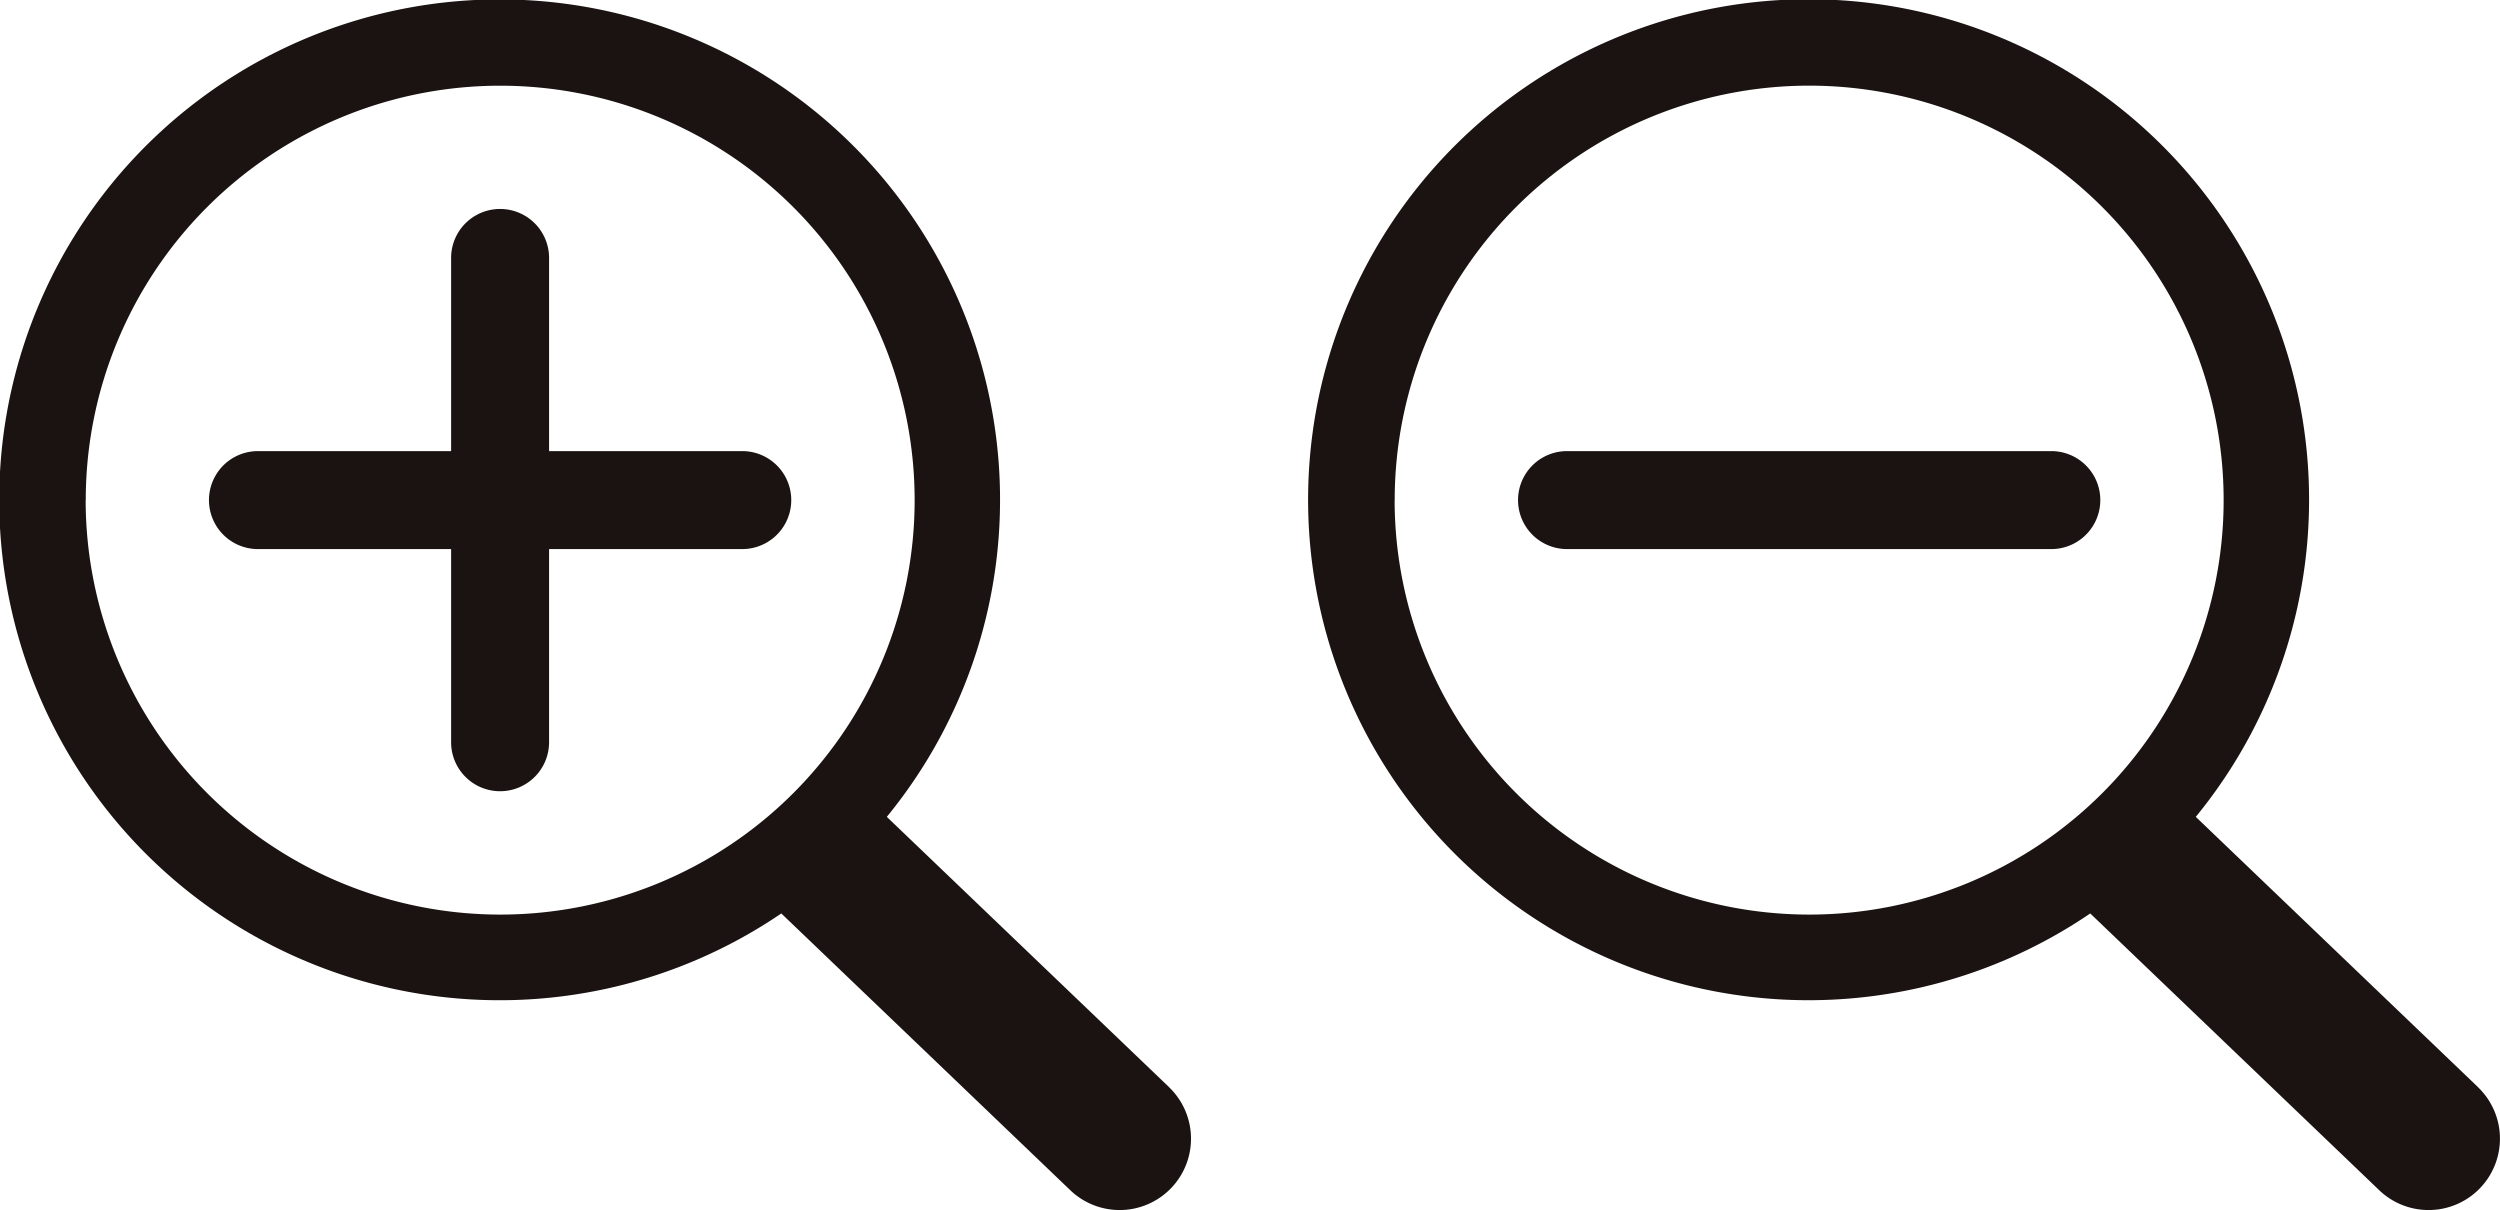
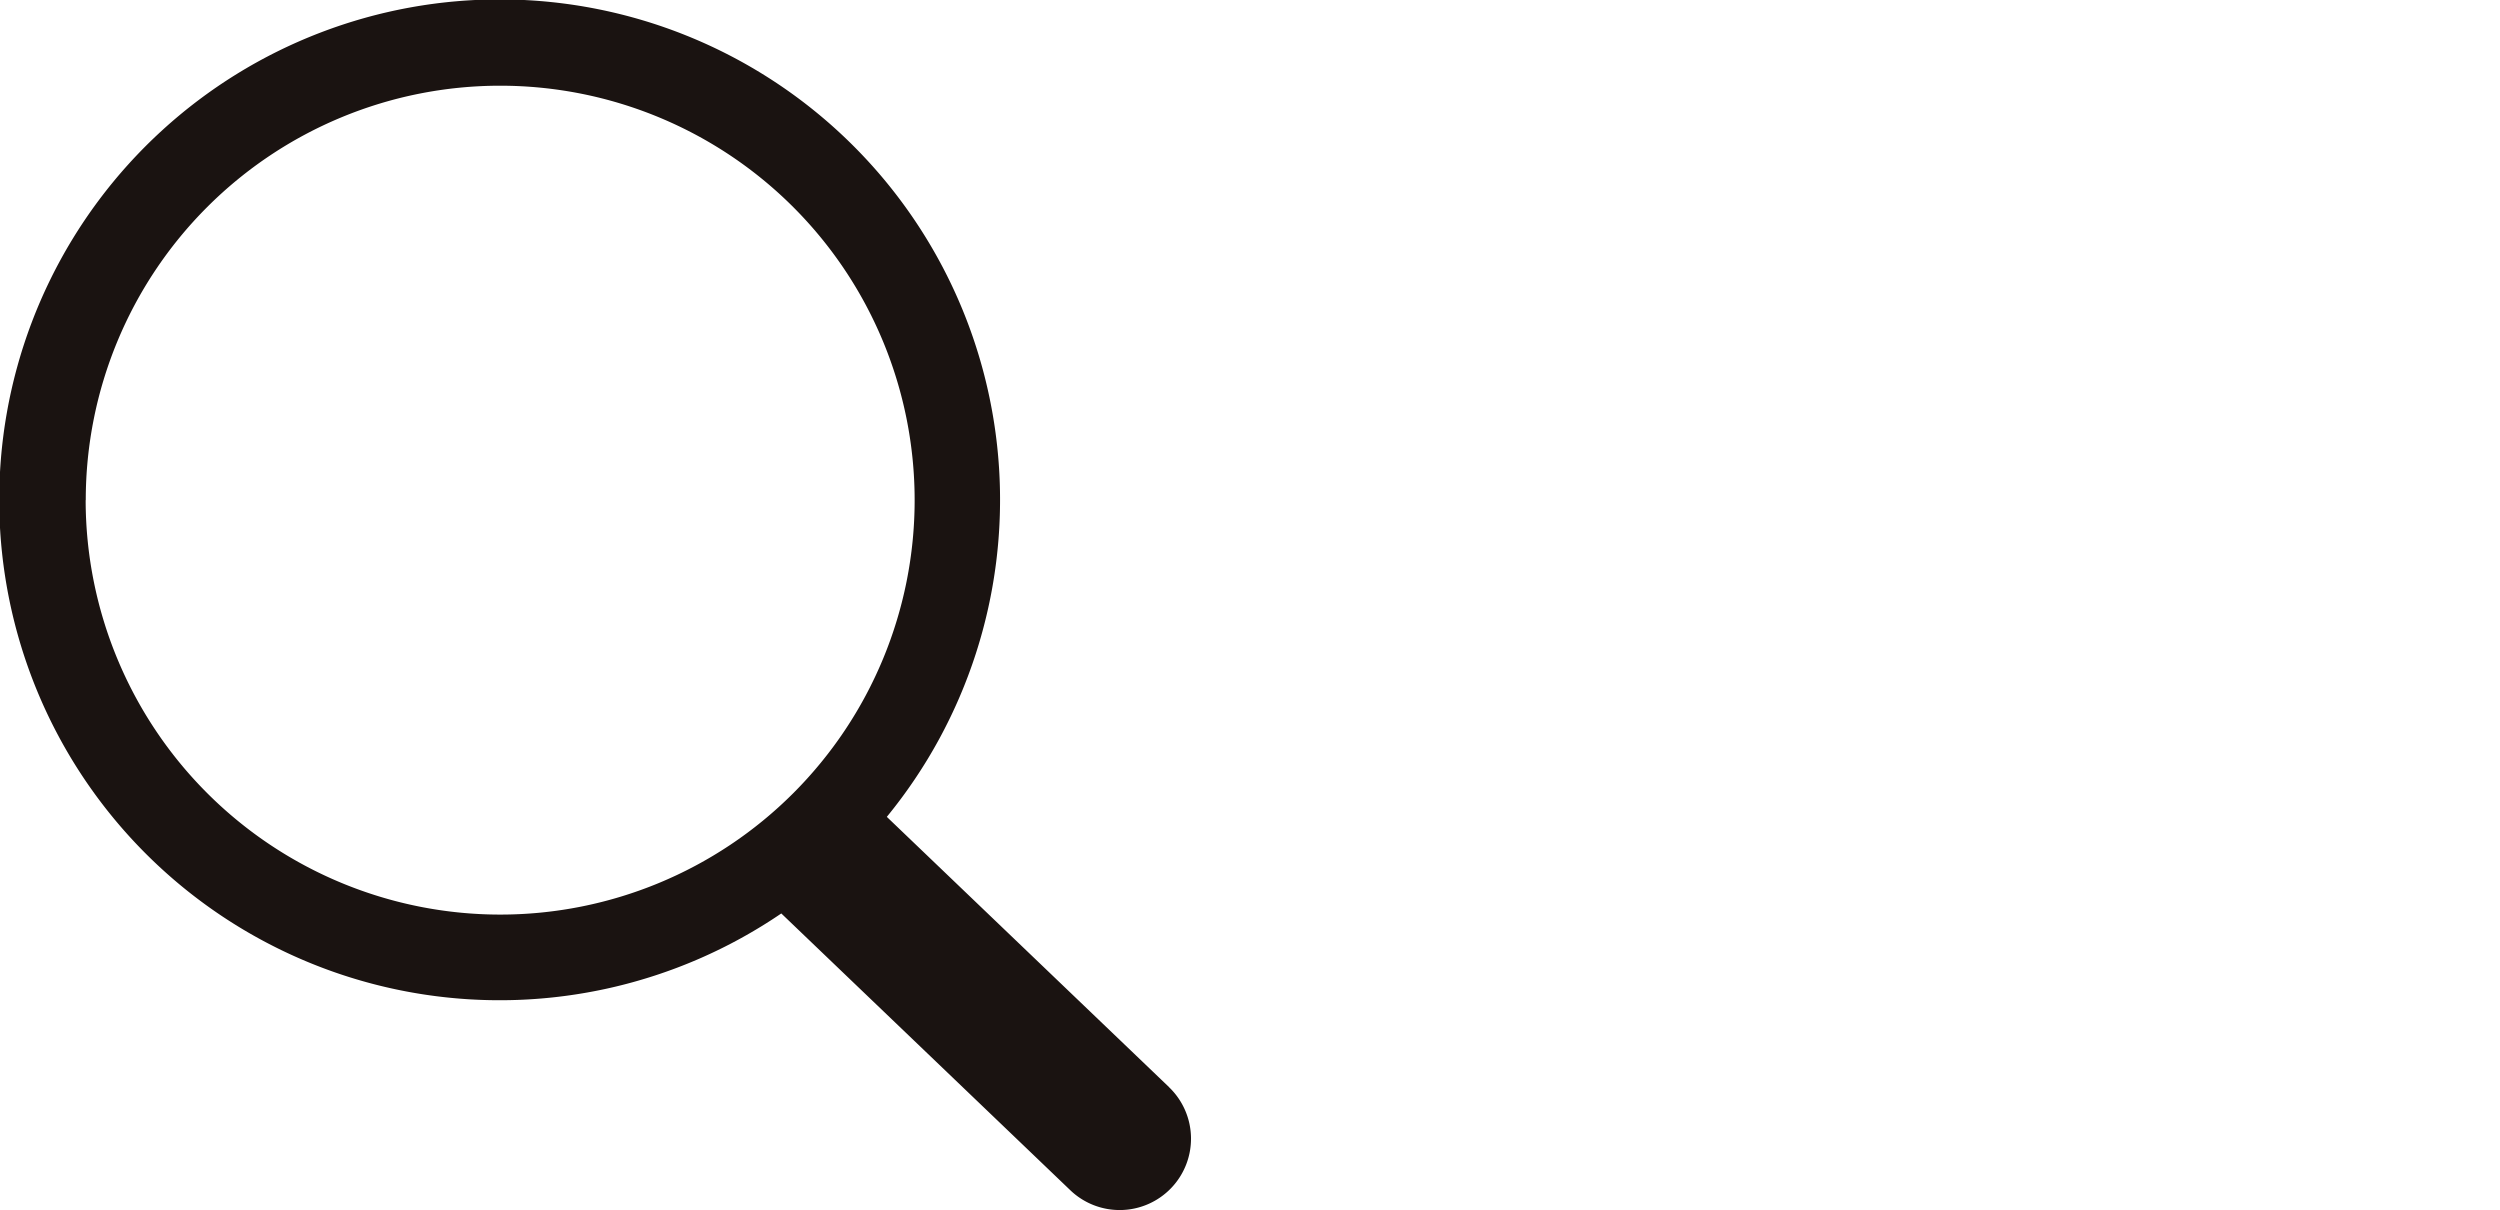
<svg xmlns="http://www.w3.org/2000/svg" width="94.622" height="45.798" viewBox="0 0 94.622 45.798">
  <g id="help-terms-of-use_1_ttl" transform="translate(-1419.084 -1892.249)">
    <g id="グループ_559" data-name="グループ 559" transform="translate(1468.627 1892.249)">
-       <path id="パス_202" data-name="パス 202" d="M1545.6,1927.557h-18.33a1.854,1.854,0,1,1,0-3.708h18.33a1.854,1.854,0,0,1,0,3.708Z" transform="translate(-1517.503 -1906.775)" fill="#1a1311" />
-       <path id="パス_203" data-name="パス 203" d="M1555.019,1933.394l-10.68-10.228a18.943,18.943,0,1,0-3.995,3.656l10.938,10.475a2.7,2.7,0,0,0,3.737-3.9Zm-41-22.216a15.687,15.687,0,1,1,15.687,15.687A15.7,15.7,0,0,1,1514.016,1911.178Z" transform="translate(-1510.774 -1892.249)" fill="#1a1311" />
-     </g>
+       </g>
    <g id="グループ_561" data-name="グループ 561" transform="translate(1419.084 1892.249)">
      <path id="パス_204" data-name="パス 204" d="M1463.33,1933.394l-10.681-10.228a18.94,18.94,0,1,0-3.994,3.656l10.938,10.475a2.7,2.7,0,0,0,3.737-3.9Zm-41-22.216a15.686,15.686,0,1,1,15.687,15.687A15.7,15.7,0,0,1,1422.326,1911.178Z" transform="translate(-1419.084 -1892.249)" fill="#1a1311" />
      <g id="グループ_560" data-name="グループ 560" transform="translate(7.909 7.909)">
-         <path id="パス_205" data-name="パス 205" d="M1453.906,1927.557h-18.331a1.854,1.854,0,0,1,0-3.708h18.331a1.854,1.854,0,0,1,0,3.708Z" transform="translate(-1433.721 -1914.684)" fill="#1a1311" />
-         <path id="パス_206" data-name="パス 206" d="M1452.537,1928.925a1.854,1.854,0,0,1-1.854-1.854v-18.33a1.854,1.854,0,1,1,3.708,0v18.33A1.854,1.854,0,0,1,1452.537,1928.925Z" transform="translate(-1441.518 -1906.887)" fill="#1a1311" />
-       </g>
+         </g>
    </g>
  </g>
</svg>